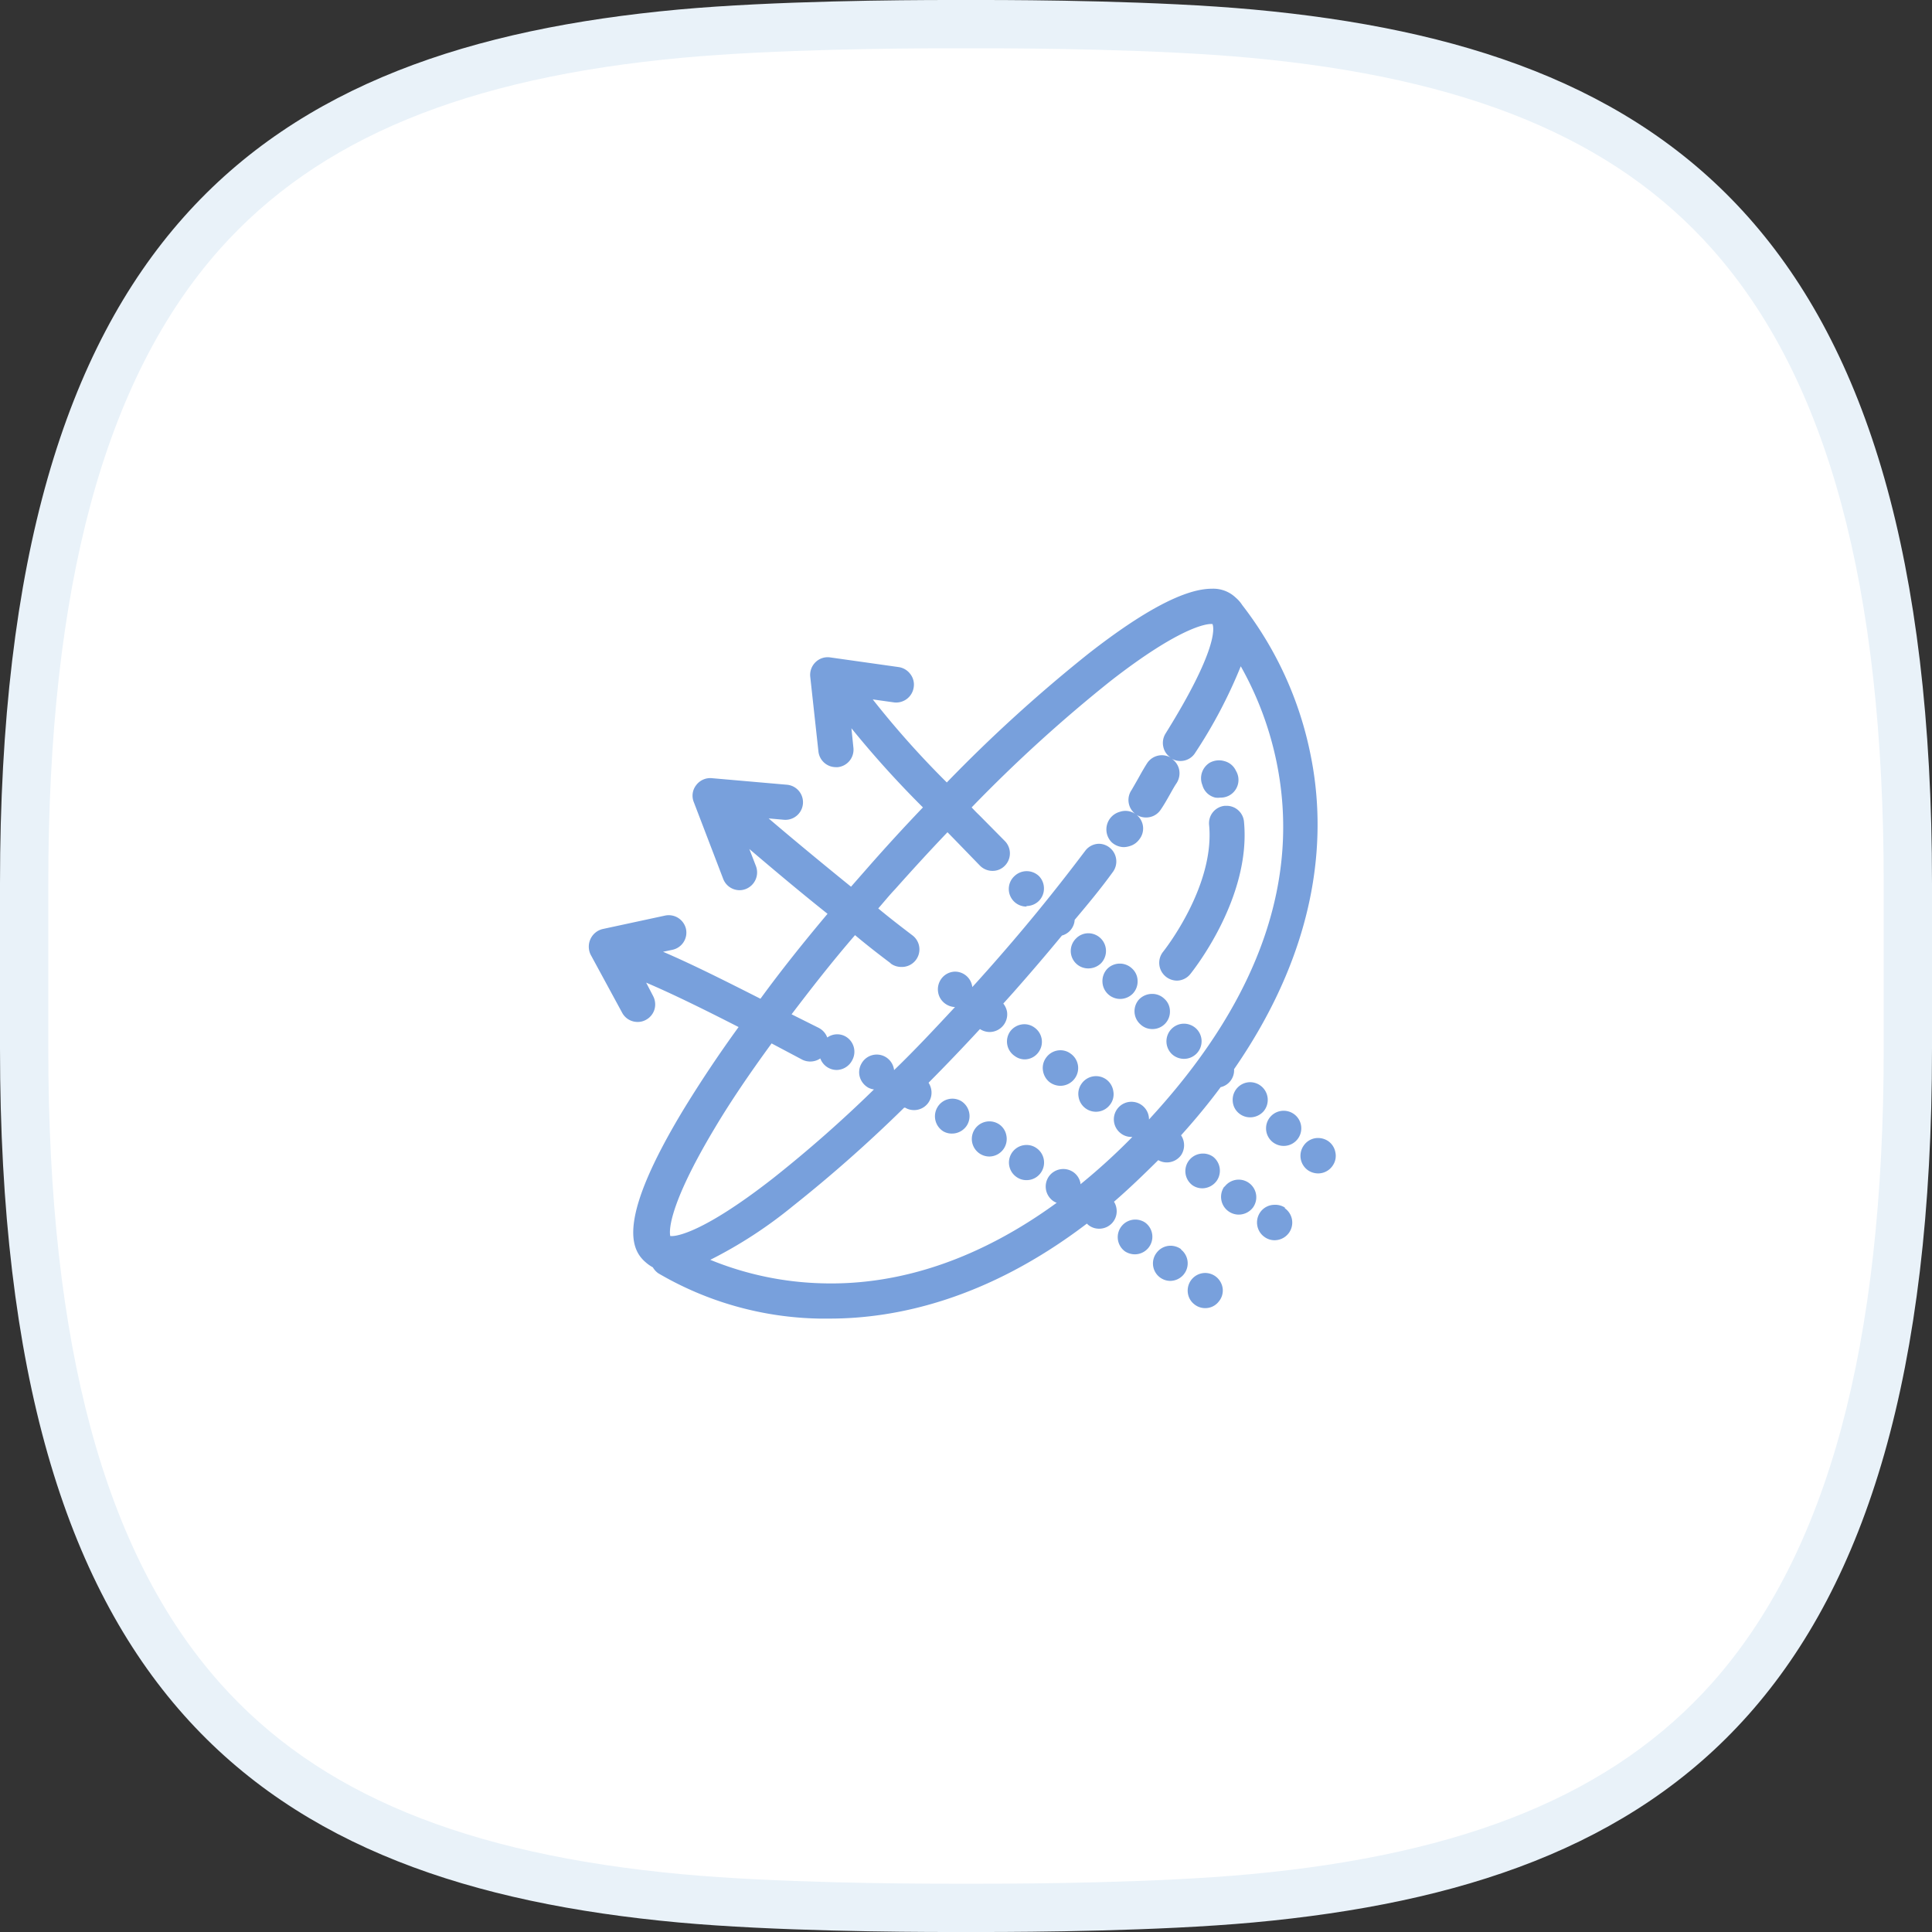
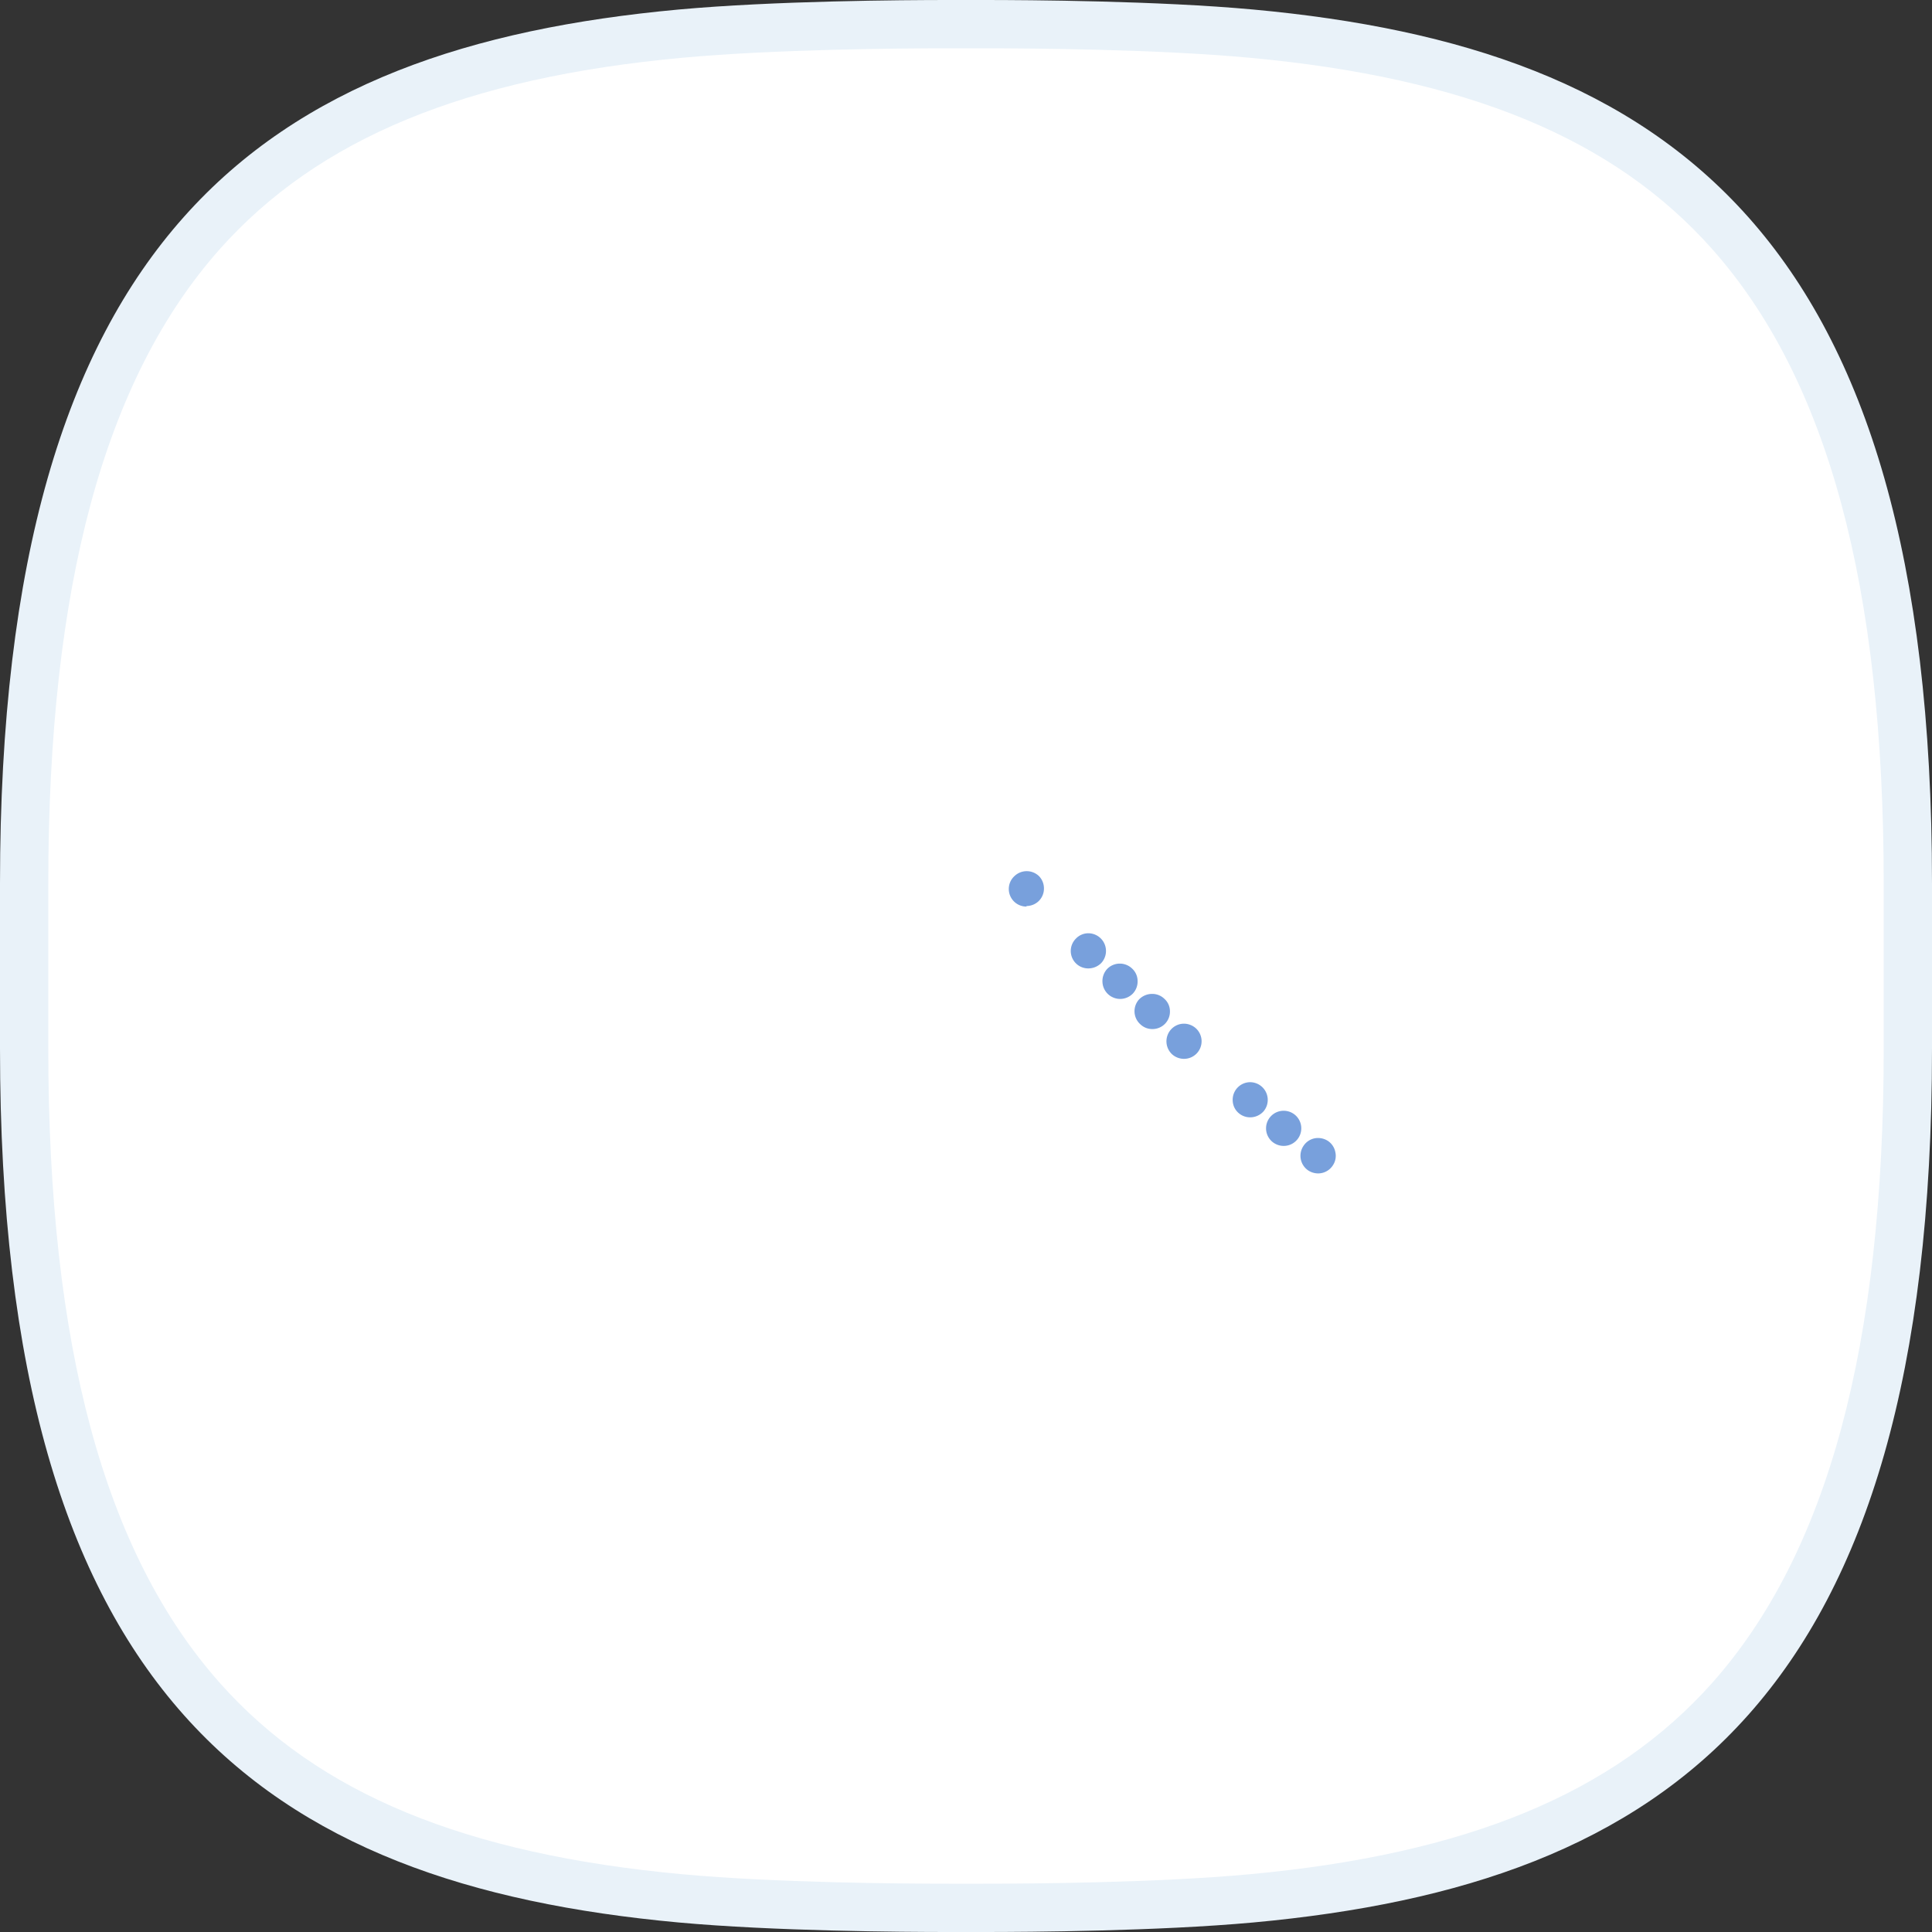
<svg xmlns="http://www.w3.org/2000/svg" viewBox="0 0 144 144">
  <rect x="0" y="0" width="144" height="144" fill="#333333" stroke="none" />
  <defs>
    <style>.cls-3{fill:#78a0dc}</style>
  </defs>
  <g id="レイヤー_2" data-name="レイヤー 2">
    <g id="レイヤー_16" data-name="レイヤー 16">
      <path d="M70.7 142.2c-3.69 0-13-.07-20-.71C34 140 22.69 135.23 15 126.62 6.13 116.61 1.8 100.75 1.8 78.16V65.84c0-22.59 4.33-38.45 13.2-48.46C22.69 8.77 34 4 50.75 2.51c6.94-.64 16.26-.71 20-.71h2.6c3.69 0 13 .07 20 .71C110 4 121.31 8.77 129 17.38c8.91 10 13.24 25.87 13.24 48.46v12.32c0 22.59-4.33 38.45-13.24 48.46-7.65 8.61-19 13.34-35.71 14.87-6.94.64-16.26.71-20 .71z" fill="#fff" />
      <path d="M73.29 3.6c3.66 0 12.93.07 19.8.7 16.22 1.49 27.19 6 34.53 14.27 8.6 9.68 12.78 25.14 12.78 47.27v12.32c0 22.13-4.18 37.59-12.78 47.27-7.34 8.24-18.31 12.78-34.53 14.27-6.87.63-16.14.7-19.8.7h-2.58c-3.66 0-12.93-.07-19.8-.7-16.22-1.49-27.19-6-34.53-14.27-8.6-9.68-12.78-25.14-12.78-47.27V65.84c0-22.13 4.18-37.59 12.78-47.27C23.72 10.33 34.69 5.79 50.91 4.3c6.87-.63 16.14-.7 19.8-.7h2.58m0-3.6h-2.58c-3.43 0-13 .06-20.13.71C19.65 3.56 0 17.41 0 65.84v12.32c0 48.43 19.65 62.28 50.58 65.13 7.1.65 16.7.71 20.13.71h2.58c3.43 0 13-.06 20.12-.71 30.94-2.85 50.59-16.7 50.59-65.13V65.84C144 17.41 124.35 3.56 93.41.71 86.33.06 76.72 0 73.29 0z" fill="#e9f2f9" />
-       <path class="cls-3" d="M86.89 72.79a1.34 1.34 0 00.83.3 1.3 1.3 0 001-.49c.18-.23 4.54-5.66 4-11.35a1.3 1.3 0 00-1.3-1.19h-.12a1.3 1.3 0 00-1.18 1.43c.44 4.6-3.39 9.4-3.43 9.45a1.32 1.32 0 00.19 1.84zm3.7-13.34a1.5 1.5 0 00.37 0 1.32 1.32 0 001.16-2 1.3 1.3 0 00-.86-.72 1.4 1.4 0 00-.41-.06 1.5 1.5 0 00-.67.17 1.36 1.36 0 00-.56 1.68 1.3 1.3 0 00.97.93zM79.81 78.54a1.26 1.26 0 00-.77-.26 1.31 1.31 0 00-1.06.54 1.29 1.29 0 00-.24 1 1.34 1.34 0 00.52.86 1.37 1.37 0 00.78.25 1.33 1.33 0 001.06-.54 1.31 1.31 0 00-.29-1.85zm10.61 7.68a1.29 1.29 0 00-.76-.24 1.31 1.31 0 00-.77 2.37 1.3 1.3 0 00.72.22 1.34 1.34 0 001.07-.55 1.32 1.32 0 00-.26-1.8zm-14.8-7.52a1.26 1.26 0 00.78.26 1.28 1.28 0 001-.53 1.3 1.3 0 00-.28-1.83 1.26 1.26 0 00-.77-.26 1.33 1.33 0 00-1.06.54 1.3 1.3 0 00.33 1.82zm15.64 9.73a1.33 1.33 0 00-.23 1 1.32 1.32 0 001.29 1.1 1.34 1.34 0 001.07-.53 1.31 1.31 0 00-2.13-1.53zm4.5 1.57a1.32 1.32 0 00-.76-.2 1.3 1.3 0 00-1.06.54 1.33 1.33 0 00-.23 1 1.31 1.31 0 00.53.85 1.28 1.28 0 00.76.25 1.33 1.33 0 001.07-.55 1.31 1.31 0 00-.3-1.83zm-13.3-9.54a1.31 1.31 0 00-1.83.29 1.3 1.3 0 00-.24 1 1.31 1.31 0 002.35.58 1.26 1.26 0 00.24-1 1.32 1.32 0 00-.52-.87zm2.16 10.44a1.31 1.31 0 00-.77 2.37 1.36 1.36 0 00.73.22 1.31 1.31 0 00.77-2.37 1.33 1.33 0 00-.73-.22zm-7.4-5.35a1.26 1.26 0 00-.71-.21 1.31 1.31 0 00-.71 2.41 1.26 1.26 0 00.71.21 1.29 1.29 0 001.1-.6 1.31 1.31 0 00-.39-1.81zm-5.56-3.47a1.29 1.29 0 00-1.79.45 1.32 1.32 0 00.45 1.8 1.26 1.26 0 00.63.16 1.32 1.32 0 001.13-.63 1.32 1.32 0 00-.42-1.78zm16.39 11.04a1.35 1.35 0 00-.79-.27 1.3 1.3 0 00-1.05.52 1.3 1.3 0 001 2.1 1.31 1.31 0 00.8-2.35zm-13.61-9.34a1.31 1.31 0 10-.69 2.42A1.31 1.31 0 0075 84.59a1.27 1.27 0 00-.56-.81zm16.22 11.4a1.32 1.32 0 00-.83-.3 1.31 1.31 0 00-1.3 1.44 1.27 1.27 0 00.47.88 1.28 1.28 0 00.83.3 1.26 1.26 0 001-.48 1.28 1.28 0 00.3-1 1.34 1.34 0 00-.47-.84z" />
-       <path class="cls-3" d="M46.37 75.48a1.3 1.3 0 001.16.69 1.25 1.25 0 00.62-.16 1.31 1.31 0 00.63-.77 1.34 1.34 0 00-.1-1l-.52-1c2.05.87 4.6 2.14 6.89 3.31a93.603 93.603 0 00-4.1 6.14c-4.9 8.11-4 10.39-2.83 11.39a2.84 2.84 0 00.54.38 1.4 1.4 0 00.4.44 24.58 24.58 0 0012 3.38h.79c4.87 0 11.69-1.39 19.16-7.08a1.07 1.07 0 00.16.14 1.26 1.26 0 00.75.24 1.3 1.3 0 001.29-1.54 1.28 1.28 0 00-.18-.47c1.09-.94 2.19-2 3.3-3.1a1.28 1.28 0 00.64.17 1.31 1.31 0 001.06-.54 1.33 1.33 0 000-1.48l.07-.08q1.59-1.77 2.88-3.51a1.29 1.29 0 001-1.34c6.58-9.52 6.85-17.83 5.7-23.44a26.77 26.77 0 00-5.09-11.15 2.5 2.5 0 00-.48-.55 2.43 2.43 0 00-1.79-.67c-2 0-5.07 1.62-9.18 4.83a110.9 110.9 0 00-10.57 9.61 67.76 67.76 0 01-5.52-6.19l1.57.22a1.32 1.32 0 001.48-1.11 1.28 1.28 0 00-.25-1 1.32 1.32 0 00-.87-.52l-5.1-.72a1.29 1.29 0 00-1.09.35 1.32 1.32 0 00-.4 1.08L61 56a1.31 1.31 0 001.3 1.18h.14a1.31 1.31 0 001.17-1.43l-.15-1.47a74.75 74.75 0 005.33 5.9c-1.34 1.4-2.68 2.86-4 4.36l-1.36 1.55c-2.47-2-4.69-3.85-6.14-5.09l1.13.1a1.31 1.31 0 10.24-2.61L53.05 58a1.31 1.31 0 00-1.16.52 1.27 1.27 0 00-.18 1.26l2.19 5.72a1.31 1.31 0 001.22.85 1.27 1.27 0 00.47-.09 1.33 1.33 0 00.76-1.69l-.5-1.29c1.45 1.23 3.53 3 5.83 4.83-1.8 2.14-3.5 4.27-5 6.33-2.45-1.24-5.06-2.56-7.26-3.5l.71-.15a1.31 1.31 0 001-1.55 1.32 1.32 0 00-1.55-1l-4.64 1a1.34 1.34 0 00-.92.73 1.36 1.36 0 000 1.18zm20-3.68a1.32 1.32 0 00.79.27 1.31 1.31 0 00.84-2.36c-.84-.64-1.7-1.3-2.54-2 .42-.48.84-1 1.27-1.45 1.3-1.46 2.59-2.87 3.89-4.23l.48.49 1.94 2a1.31 1.31 0 00.93.39 1.26 1.26 0 00.92-.38 1.31 1.31 0 000-1.85l-1.77-1.79-.17-.17c-.19-.18-.36-.36-.53-.54a109 109 0 0110.34-9.41c5.21-4.06 7.16-4.26 7.49-4.26h.12c.11.25.45 1.83-3.5 8.17a1.32 1.32 0 00-.16 1 1.26 1.26 0 00.57.8 1.37 1.37 0 00-.68-.19 1.32 1.32 0 00-1.09.58c-.18.28-.38.62-.59 1s-.41.72-.57 1a1.31 1.31 0 00.29 1.81 1.3 1.3 0 00-1.18-.17 1.36 1.36 0 00-.6 2.27 1.38 1.38 0 00.9.36 1.54 1.54 0 00.42-.07 1.33 1.33 0 00.73-.5 1.3 1.3 0 00-.12-1.77.48.48 0 00-.11-.09 1.31 1.31 0 00.74.22 1.29 1.29 0 001.07-.55c.24-.34.49-.78.72-1.19s.35-.62.48-.81a1.36 1.36 0 00.2-1 1.3 1.3 0 00-.56-.83 1.34 1.34 0 00.65.17 1.29 1.29 0 001.11-.62 36.34 36.34 0 003.39-6.44 24.65 24.65 0 012.67 7.15c1.77 8.66-1.24 17.42-8.94 26l-.57.63a1.31 1.31 0 00-1.31-1.32 1.31 1.31 0 00-.77 2.37 1.27 1.27 0 00.77.25h.07a46.48 46.48 0 01-3.87 3.53.28.28 0 000-.09 1.29 1.29 0 00-.55-.83 1.32 1.32 0 00-1.82.36 1.32 1.32 0 00.36 1.82 1.34 1.34 0 00.24.12c-5.64 4.11-11.57 6.17-17.48 6a23.56 23.56 0 01-8.34-1.75 33.33 33.33 0 006.15-4 104.47 104.47 0 008.3-7.34h.08a1.25 1.25 0 00.65.18 1.3 1.3 0 001.26-1.66 1.43 1.43 0 00-.17-.38q1.91-1.92 3.83-4a1.33 1.33 0 00.72.22 1.32 1.32 0 001.3-1.5 1.35 1.35 0 00-.28-.62l.71-.79c1.3-1.47 2.49-2.86 3.66-4.28a1.29 1.29 0 00.95-1.17C81 67.49 82 66.3 82.94 65a1.32 1.32 0 00-1-2.11 1.3 1.3 0 00-1.05.52c-2.47 3.27-4.66 5.94-7.32 8.94-.37.41-.73.82-1.1 1.22a1.3 1.3 0 00-1.3-1.15 1.3 1.3 0 00-1 .52 1.33 1.33 0 00-.25 1 1.3 1.3 0 00.52.86 1.33 1.33 0 00.74.26c-1.53 1.64-3 3.22-4.54 4.7a1.31 1.31 0 00-.67-1 1.3 1.3 0 00-1.77.53 1.29 1.29 0 00-.11 1 1.36 1.36 0 00.63.78 1.28 1.28 0 00.42.13 95.87 95.87 0 01-7.57 6.66c-5.21 4.06-7.15 4.27-7.49 4.27h-.12c-.06-.24-.31-2 3.32-8.06 1.19-2 2.61-4.08 4.23-6.3L59.83 79a1.38 1.38 0 00.56.12 1.33 1.33 0 00.75-.23 1.31 1.31 0 001.22.86 1.33 1.33 0 001.17-.75 1.31 1.31 0 00-.53-1.76 1.27 1.27 0 00-1.34.09 1.33 1.33 0 00-.66-.73l-2-1c1.46-1.92 3-3.9 4.73-5.9.88.74 1.77 1.43 2.66 2.1z" />
      <path class="cls-3" d="M82.17 73.18a1.32 1.32 0 002.27.87 1.31 1.31 0 00.35-.94 1.26 1.26 0 00-.4-.91 1.32 1.32 0 00-1.85 0 1.33 1.33 0 00-.37.98zM85 76.35a1.28 1.28 0 00.89.35 1.3 1.3 0 001.31-1.36 1.24 1.24 0 00-.42-.9 1.29 1.29 0 00-.89-.36 1.35 1.35 0 00-1 .42 1.31 1.31 0 00.11 1.85zm-8.49-8.82a1.33 1.33 0 00.9-.36 1.3 1.3 0 00.4-.92 1.32 1.32 0 00-.36-.94 1.32 1.32 0 00-1.85 0 1.29 1.29 0 00-.41.92 1.31 1.31 0 001.32 1.34zm4.61 4.65a1.36 1.36 0 00.95-.39 1.32 1.32 0 00-.95-2.23 1.28 1.28 0 00-.93.4 1.3 1.3 0 00.93 2.22zm12.07 8.48a1.31 1.31 0 00-1.31 1.41 1.27 1.27 0 00.44.89 1.31 1.31 0 00.86.32 1.34 1.34 0 001-.45 1.32 1.32 0 00-1-2.17zm2.49 2.13a1.31 1.31 0 00-.84 2.32 1.33 1.33 0 00.84.3 1.31 1.31 0 000-2.62zm-7.4-6.49a1.3 1.3 0 00-1 .43 1.32 1.32 0 00.08 1.85 1.33 1.33 0 00.88.34 1.31 1.31 0 00.89-2.28 1.34 1.34 0 00-.85-.34zm9.23 10.94a1.37 1.37 0 00.74.22 1.31 1.31 0 001.08-.58 1.27 1.27 0 00.2-1 1.3 1.3 0 00-.55-.84 1.36 1.36 0 00-.73-.22 1.29 1.29 0 00-1.09.58 1.32 1.32 0 00.35 1.84z" />
    </g>
  </g>
</svg>